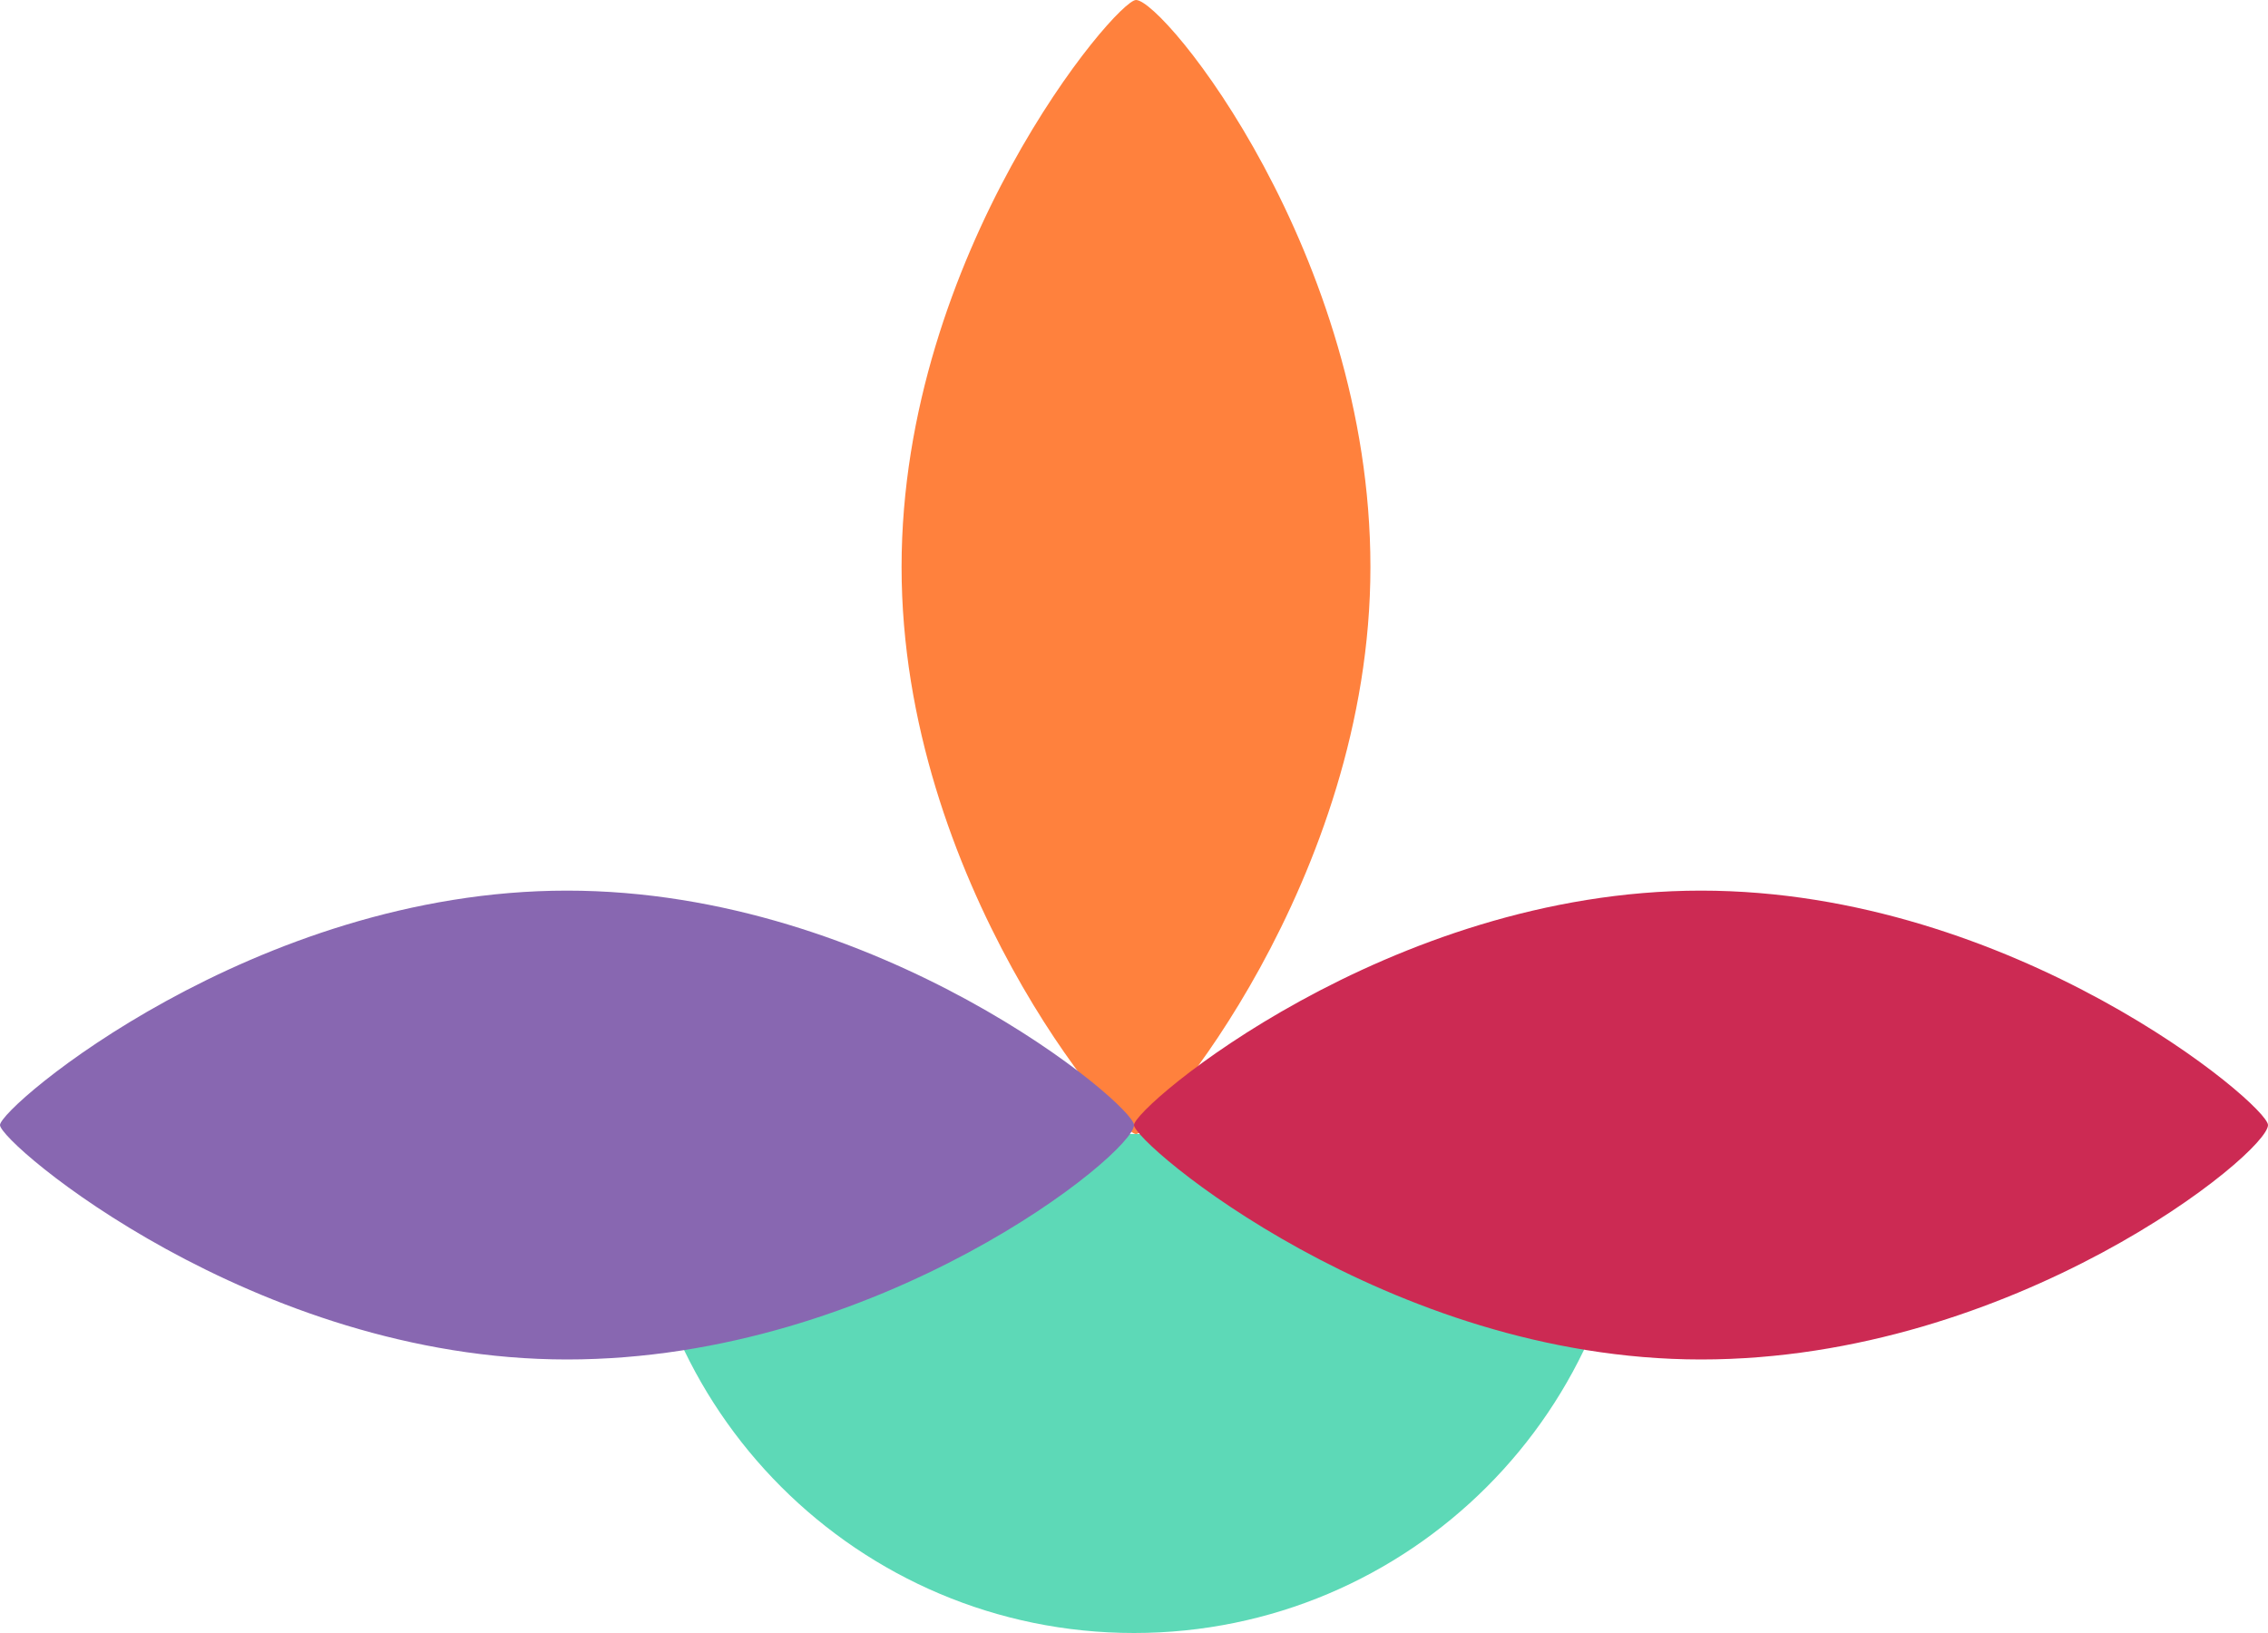
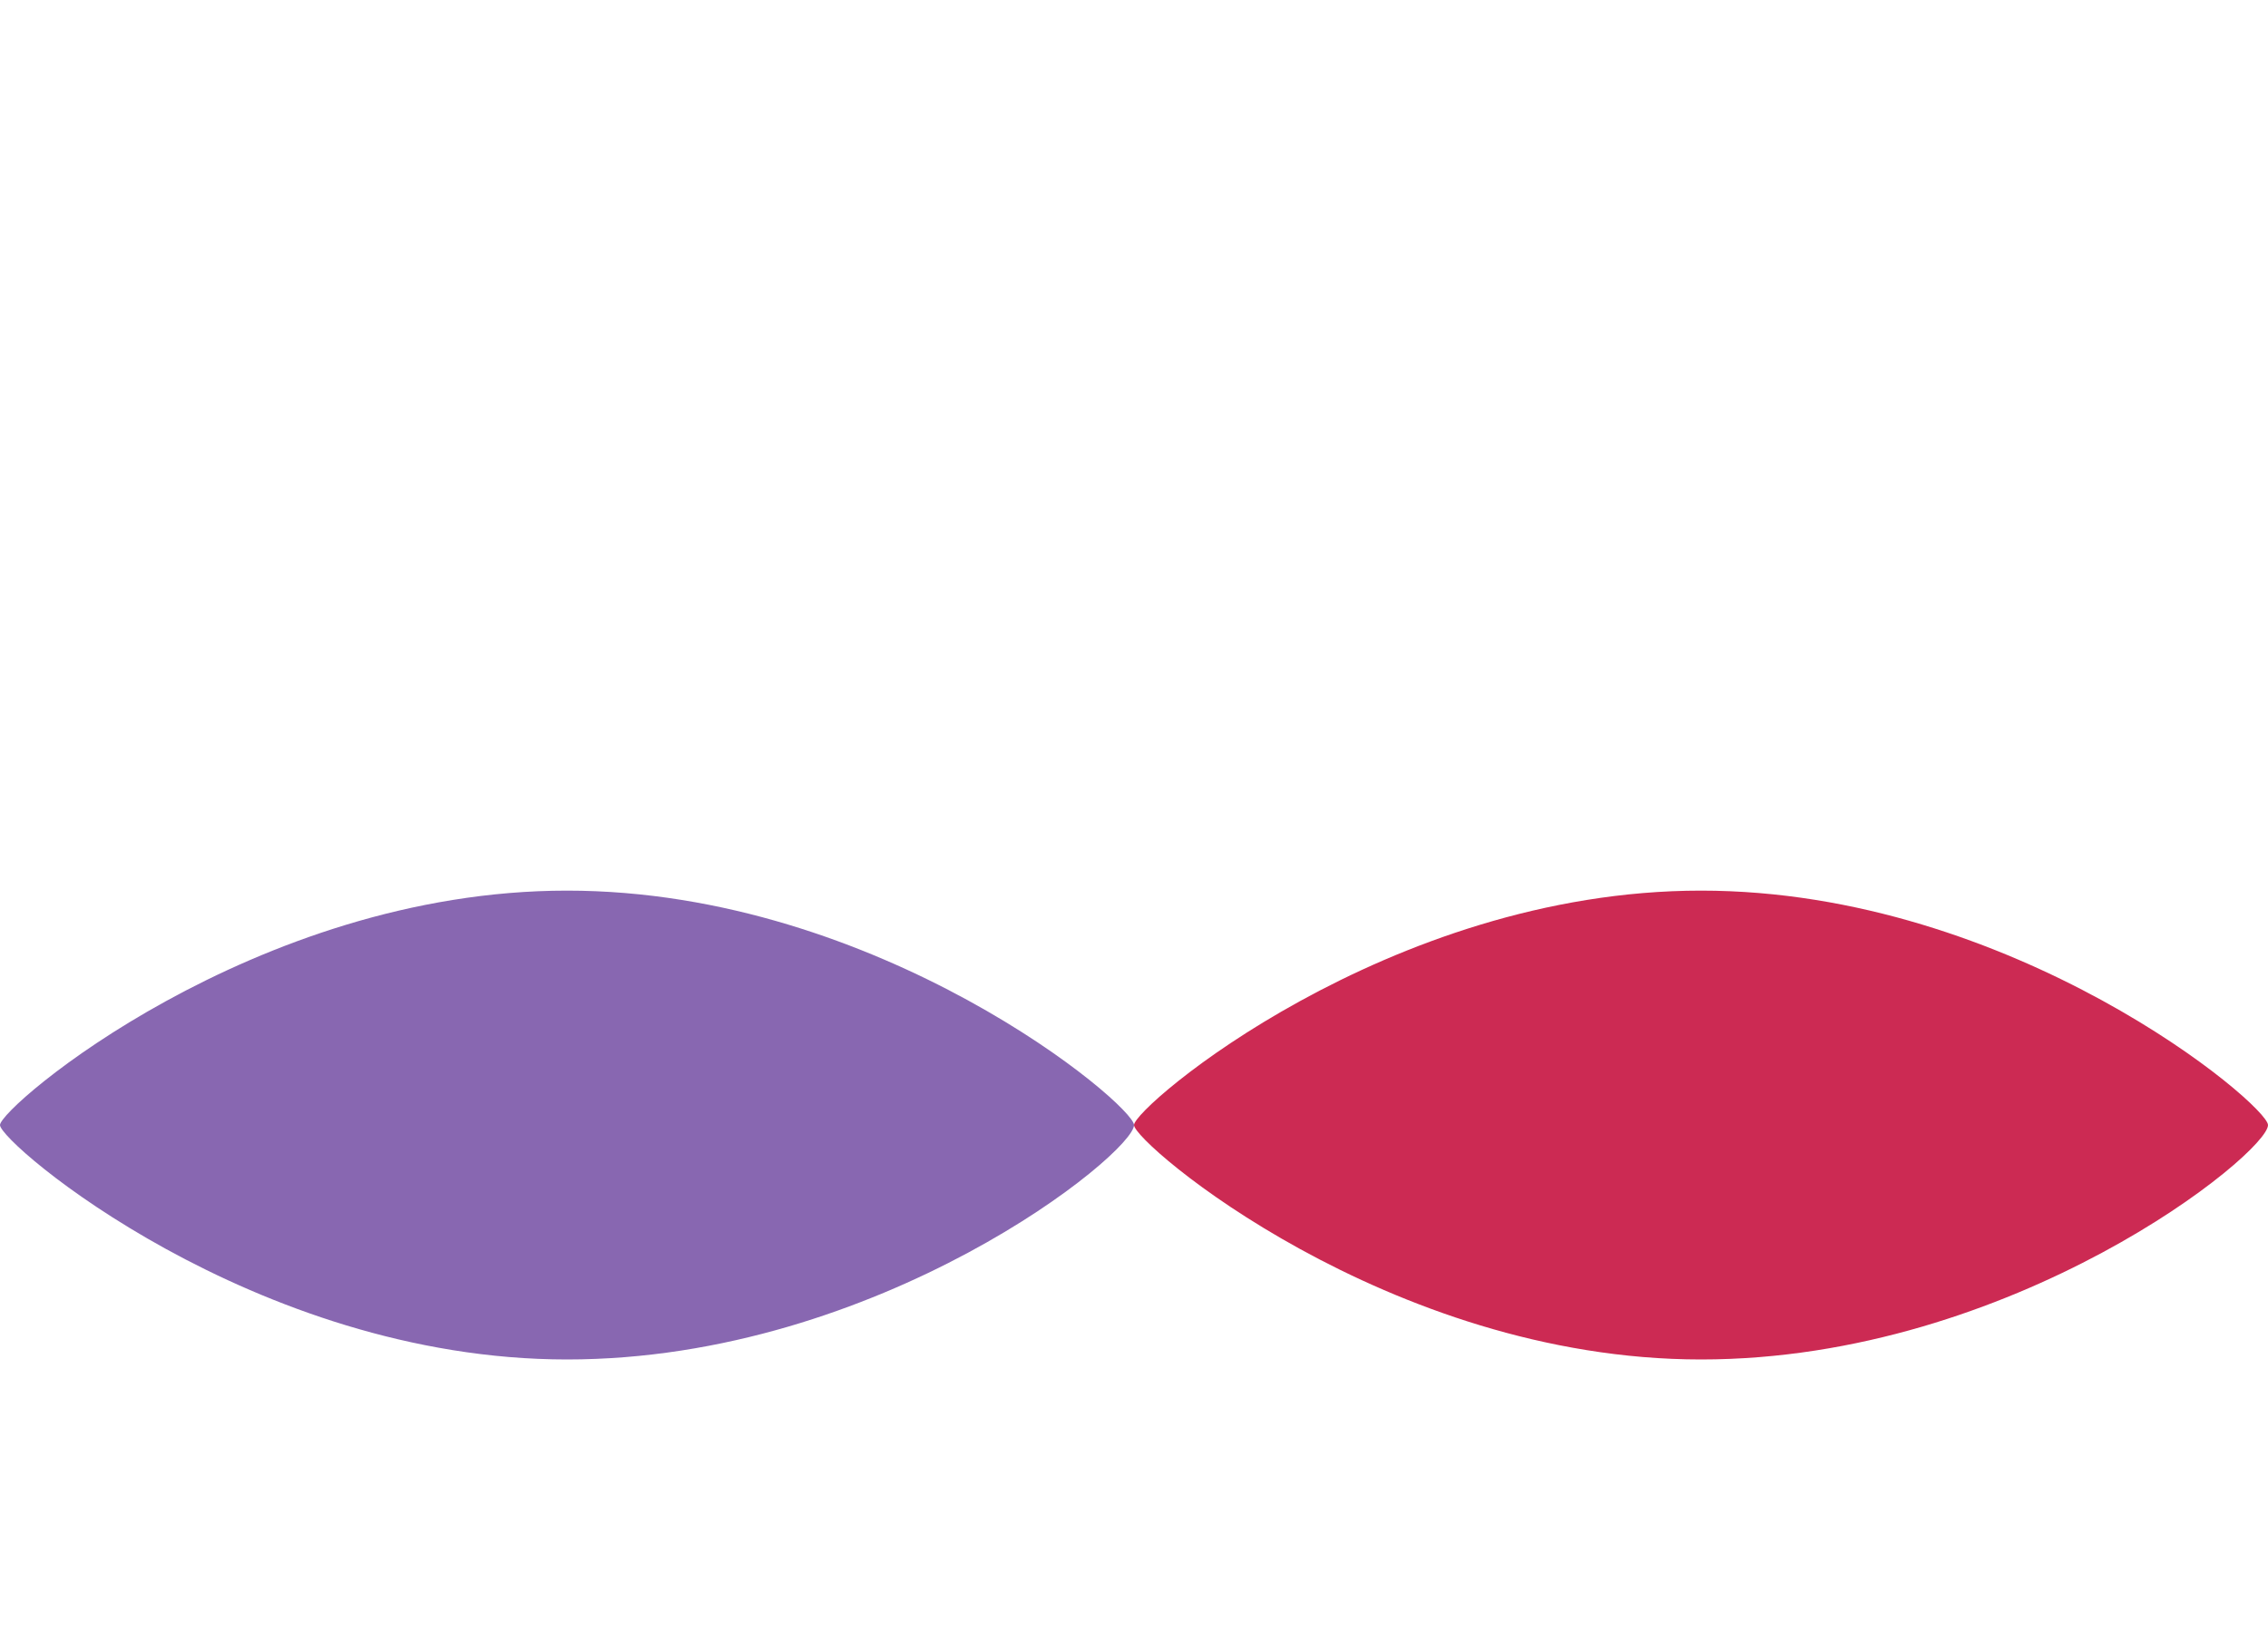
<svg xmlns="http://www.w3.org/2000/svg" width="75" height="54" viewBox="0 0 75 54" fill="none">
-   <path d="M37.5 54C46.613 54 54 46.613 54 37.5H21C21 46.613 28.387 54 37.5 54Z" fill="#5DD9B7" />
-   <path d="M45.318 18.75C45.318 29.105 38.163 37.5 37.566 37.5C36.97 37.5 29.814 29.105 29.814 18.75C29.814 8.395 36.904 0 37.566 0C38.494 0 45.318 8.395 45.318 18.75Z" fill="#FF813D" />
  <path d="M18.75 44.955C8.395 44.955 3.44979e-06 37.8 3.47586e-06 37.203C3.50192e-06 36.607 8.395 29.451 18.75 29.451C29.105 29.451 37.5 36.541 37.5 37.203C37.5 38.131 29.105 44.955 18.75 44.955Z" fill="#8867B1" />
  <path d="M56.25 44.955C45.895 44.955 37.5 37.8 37.5 37.203C37.5 36.607 45.895 29.451 56.25 29.451C66.605 29.451 75 36.541 75 37.203C75 38.131 66.605 44.955 56.25 44.955Z" fill="#CC2A53" />
</svg>